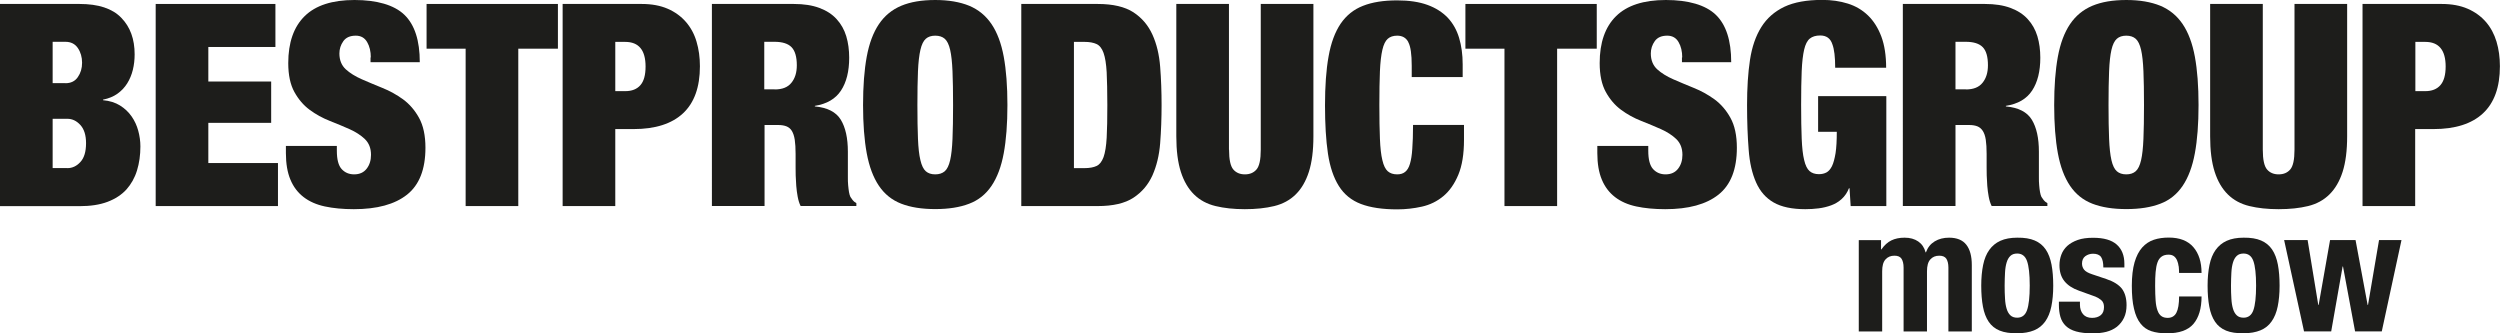
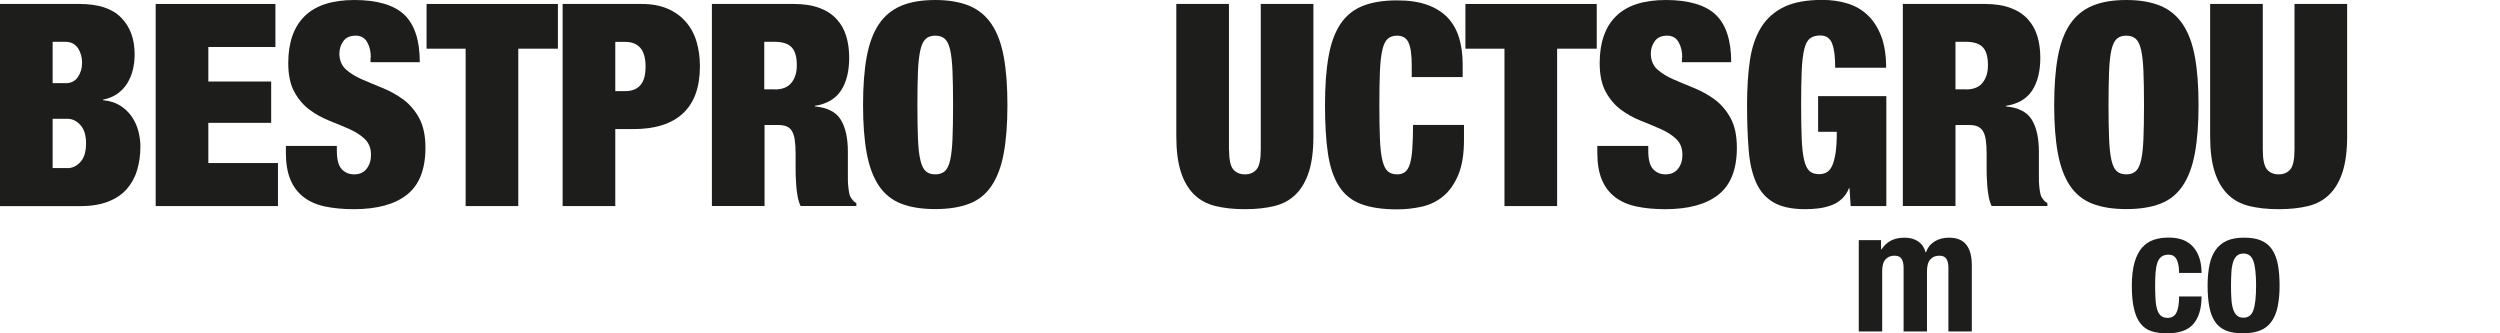
<svg xmlns="http://www.w3.org/2000/svg" id="Layer_2" data-name="Layer 2" viewBox="0 0 264.96 35.32">
  <defs>
    <style> .cls-1 { fill: #1d1d1b; } </style>
  </defs>
  <g id="_Слой_2" data-name="Слой 2">
    <g>
      <g>
        <path class="cls-1" d="m8.43.42c2,0,3.47.48,4.42,1.46.95.97,1.42,2.26,1.42,3.88,0,.56-.06,1.11-.19,1.64-.13.53-.33,1.01-.6,1.44s-.61.79-1.03,1.09c-.42.3-.93.51-1.53.63v.06c.7.06,1.3.25,1.8.56.5.31.91.7,1.23,1.16.32.46.55.96.7,1.51.15.55.23,1.11.23,1.67,0,.92-.12,1.77-.36,2.55-.24.78-.62,1.45-1.12,2.01-.51.56-1.18,1-2,1.31-.82.31-1.81.46-2.97.46H0V.42h8.43Zm-1.5,8.4c.58,0,1.02-.21,1.32-.65.3-.43.45-.93.45-1.52s-.15-1.12-.45-1.56c-.3-.44-.74-.66-1.32-.66h-1.35v4.38h1.35Zm.21,9c.52,0,.98-.21,1.38-.65.4-.43.6-1.09.6-2,0-.84-.2-1.48-.6-1.92-.4-.44-.86-.66-1.38-.66h-1.56v5.22h1.56Z" />
        <path class="cls-1" d="m29.19.42v4.56h-7.11v3.66h6.66v4.38h-6.66v4.26h7.38v4.56h-12.96V.42h12.69Z" />
        <path class="cls-1" d="m39.3,6.09c0-.64-.13-1.19-.39-1.63-.26-.45-.66-.68-1.2-.68-.6,0-1.04.19-1.32.58-.28.39-.42.83-.42,1.31,0,.7.23,1.26.67,1.67.45.41,1.02.76,1.7,1.06.68.3,1.41.6,2.19.92.78.31,1.51.72,2.19,1.21.68.5,1.25,1.16,1.69,1.96.45.81.68,1.87.68,3.17,0,2.28-.65,3.94-1.95,4.97-1.3,1.03-3.18,1.54-5.64,1.54-1.16,0-2.19-.1-3.07-.29-.89-.19-1.64-.52-2.25-.99-.61-.47-1.08-1.08-1.4-1.85-.32-.76-.48-1.7-.48-2.82v-.75h5.4v.51c0,.92.17,1.57.51,1.94.34.37.78.56,1.32.56.58,0,1.02-.2,1.33-.6.31-.4.46-.89.46-1.47,0-.7-.22-1.25-.65-1.67-.43-.41-.97-.76-1.62-1.05-.65-.29-1.35-.58-2.11-.88-.76-.3-1.47-.69-2.12-1.17s-1.19-1.11-1.62-1.89c-.43-.78-.65-1.8-.65-3.06,0-2.18.58-3.84,1.74-4.98,1.16-1.14,2.92-1.71,5.28-1.71s4.2.52,5.29,1.57c1.09,1.05,1.63,2.73,1.63,5.02h-5.22v-.51Z" />
        <path class="cls-1" d="m45.21,5.16V.42h13.92v4.74h-4.2v16.68h-5.58V5.16h-4.14Z" />
        <path class="cls-1" d="m68.01.42c1.06,0,1.98.17,2.76.51.78.34,1.42.81,1.93,1.4.51.59.89,1.29,1.12,2.08.24.8.36,1.67.36,2.61,0,2.22-.6,3.88-1.79,4.99-1.19,1.11-2.94,1.67-5.23,1.67h-1.95v8.16h-5.58V.42h8.37Zm-1.74,9.24c.7,0,1.23-.21,1.6-.63.37-.42.55-1.08.55-1.98,0-1.74-.72-2.61-2.16-2.61h-1.05v5.22h1.05Z" />
        <path class="cls-1" d="m84.13.42c1.06,0,1.96.14,2.71.42.75.28,1.36.67,1.83,1.19.47.51.81,1.12,1.02,1.81.21.7.31,1.46.31,2.28,0,1.44-.29,2.6-.87,3.48-.58.88-1.5,1.42-2.77,1.62v.06c1.33.12,2.25.59,2.75,1.41.5.82.75,1.95.75,3.39v2.7c0,.3,0,.58.03.85s.05.52.09.73c.04.22.09.39.15.51.08.12.16.24.24.34.08.11.21.22.39.32v.3h-5.91c-.14-.28-.24-.61-.31-.99-.07-.38-.12-.76-.15-1.14-.03-.38-.05-.75-.06-1.1-.01-.35-.01-.63-.01-.85v-1.44c0-.6-.03-1.1-.09-1.5-.06-.4-.17-.71-.31-.94s-.34-.39-.57-.48c-.23-.09-.52-.14-.85-.14h-1.47v8.58h-5.58V.42h8.71Zm-2.02,9.06c.8,0,1.39-.23,1.77-.71.38-.47.57-1.08.57-1.85,0-.9-.19-1.54-.56-1.92-.37-.38-.98-.57-1.81-.57h-1.08v5.04h1.11Z" />
        <path class="cls-1" d="m91.86,6.01c.26-1.41.69-2.56,1.29-3.45.6-.89,1.39-1.54,2.37-1.95.98-.41,2.18-.61,3.6-.61s2.62.21,3.6.61c.98.41,1.77,1.06,2.37,1.95.6.89,1.03,2.04,1.29,3.45.26,1.41.39,3.12.39,5.12s-.13,3.71-.39,5.11c-.26,1.41-.69,2.56-1.29,3.45-.6.89-1.39,1.53-2.37,1.9-.98.38-2.18.57-3.6.57s-2.62-.19-3.6-.57c-.98-.38-1.77-1.01-2.37-1.9-.6-.89-1.03-2.04-1.29-3.45-.26-1.41-.39-3.11-.39-5.11s.13-3.71.39-5.12Zm5.43,8.7c.04.95.12,1.71.26,2.27.13.56.32.95.57,1.17.25.22.58.33,1,.33s.75-.11,1.01-.33c.25-.22.44-.61.57-1.17.13-.56.21-1.31.25-2.27.04-.95.06-2.15.06-3.58s-.02-2.63-.06-3.58c-.04-.95-.12-1.71-.25-2.27-.13-.56-.32-.95-.57-1.17-.25-.22-.59-.33-1.01-.33s-.75.11-1,.33c-.25.22-.44.61-.57,1.17-.13.56-.22,1.32-.26,2.27-.04.95-.06,2.15-.06,3.58s.02,2.64.06,3.58Z" />
-         <path class="cls-1" d="m116.34.42c1.62,0,2.88.3,3.78.88.9.59,1.57,1.38,2.02,2.37.45.99.72,2.13.82,3.42s.15,2.64.15,4.04-.05,2.75-.15,4.04-.38,2.43-.82,3.42c-.45.99-1.12,1.78-2.02,2.37-.9.59-2.16.88-3.78.88h-8.1V.42h8.1Zm-1.41,17.4c.54,0,.97-.08,1.29-.23s.56-.46.74-.94c.17-.48.28-1.16.33-2.04.05-.88.07-2.04.07-3.48s-.03-2.6-.07-3.48c-.05-.88-.16-1.56-.33-2.04-.17-.48-.42-.79-.74-.94-.32-.15-.75-.23-1.29-.23h-1.11v13.38h1.11Z" />
        <path class="cls-1" d="m130.26,15.87c0,1.04.15,1.74.45,2.09.3.35.71.52,1.23.52s.93-.17,1.23-.52c.3-.35.45-1.04.45-2.09V.42h5.58v14.04c0,1.5-.16,2.75-.48,3.75-.32,1-.79,1.8-1.4,2.4-.61.6-1.37,1.01-2.27,1.23s-1.94.33-3.12.33-2.19-.11-3.1-.33-1.67-.63-2.28-1.23c-.61-.6-1.08-1.4-1.4-2.4-.32-1-.48-2.25-.48-3.75V.42h5.58v15.45Z" />
        <path class="cls-1" d="m149.25,4.44c-.24-.44-.63-.66-1.17-.66-.42,0-.75.11-1,.33-.25.22-.44.61-.57,1.17-.13.56-.22,1.32-.26,2.27-.04.95-.06,2.15-.06,3.58s.02,2.64.06,3.58c.04.95.12,1.71.26,2.27.13.56.32.95.57,1.17.25.22.58.33,1,.33.34,0,.62-.08.84-.26.22-.17.39-.45.51-.85.12-.4.21-.93.25-1.6.05-.67.08-1.51.08-2.53h5.4v1.59c0,1.5-.2,2.73-.6,3.69s-.93,1.72-1.59,2.27c-.66.55-1.42.92-2.27,1.11s-1.72.29-2.62.29c-1.56,0-2.84-.19-3.84-.57-1-.38-1.78-1.01-2.34-1.9-.56-.89-.95-2.04-1.16-3.45-.21-1.41-.31-3.11-.31-5.11s.12-3.77.38-5.19c.25-1.42.68-2.57,1.27-3.45.6-.88,1.39-1.52,2.37-1.9.98-.39,2.19-.58,3.63-.58,1.26,0,2.33.16,3.21.48s1.59.78,2.15,1.36c.55.59.95,1.3,1.2,2.13.25.83.38,1.77.38,2.81v1.35h-5.4v-1.2c0-1.22-.12-2.05-.36-2.49Z" />
        <path class="cls-1" d="m155.31,5.16V.42h13.92v4.74h-4.2v16.68h-5.58V5.16h-4.14Z" />
        <path class="cls-1" d="m178.29,6.09c0-.64-.13-1.19-.39-1.63-.26-.45-.66-.68-1.2-.68-.6,0-1.04.19-1.32.58-.28.39-.42.83-.42,1.31,0,.7.23,1.26.67,1.67.45.41,1.02.76,1.7,1.06.68.3,1.41.6,2.19.92.78.31,1.51.72,2.19,1.21.68.5,1.25,1.16,1.69,1.96.45.81.68,1.87.68,3.17,0,2.28-.65,3.94-1.95,4.97-1.3,1.03-3.18,1.54-5.64,1.54-1.16,0-2.19-.1-3.07-.29-.89-.19-1.64-.52-2.25-.99-.61-.47-1.08-1.08-1.4-1.85-.32-.76-.48-1.7-.48-2.82v-.75h5.4v.51c0,.92.17,1.57.51,1.94.34.37.78.56,1.32.56.58,0,1.02-.2,1.33-.6.31-.4.46-.89.46-1.47,0-.7-.22-1.25-.65-1.67-.43-.41-.97-.76-1.62-1.05-.65-.29-1.35-.58-2.11-.88-.76-.3-1.47-.69-2.12-1.17s-1.19-1.11-1.62-1.89c-.43-.78-.65-1.8-.65-3.06,0-2.18.58-3.84,1.74-4.98,1.16-1.14,2.92-1.71,5.28-1.71s4.2.52,5.29,1.57c1.09,1.05,1.63,2.73,1.63,5.02h-5.22v-.51Z" />
        <path class="cls-1" d="m199.92,10.2v11.64h-3.78l-.12-1.89h-.06c-.18.46-.44.84-.77,1.14-.33.3-.7.52-1.11.67-.41.15-.85.26-1.32.32-.47.06-.94.09-1.42.09-1.42,0-2.54-.24-3.36-.71-.82-.47-1.44-1.17-1.86-2.12-.42-.94-.69-2.1-.79-3.48-.11-1.38-.17-2.96-.17-4.74s.1-3.39.31-4.77.61-2.54,1.2-3.48c.59-.94,1.4-1.65,2.44-2.15,1.04-.49,2.38-.73,4.02-.73.98,0,1.88.13,2.71.39.83.26,1.54.68,2.14,1.26.6.58,1.07,1.33,1.41,2.23.34.91.51,2.02.51,3.31h-5.4c0-1.14-.1-1.97-.3-2.49-.2-.62-.63-.93-1.29-.93-.46,0-.83.11-1.1.33-.27.22-.47.61-.6,1.17-.13.56-.22,1.32-.26,2.27-.04.95-.06,2.15-.06,3.58s.02,2.64.06,3.58c.04.95.12,1.71.26,2.27.13.56.32.95.57,1.17.25.22.58.33,1,.33.3,0,.56-.06.79-.18s.42-.34.59-.67c.16-.33.28-.79.38-1.38.09-.59.13-1.34.13-2.26h-1.98v-3.78h7.2Z" />
        <path class="cls-1" d="m210.37.42c1.06,0,1.96.14,2.71.42.75.28,1.36.67,1.83,1.19.47.51.81,1.12,1.02,1.81.21.7.31,1.46.31,2.28,0,1.44-.29,2.6-.87,3.48-.58.88-1.5,1.42-2.78,1.62v.06c1.33.12,2.25.59,2.75,1.41.5.82.75,1.95.75,3.39v2.7c0,.3,0,.58.03.85.02.27.05.52.09.73.04.22.09.39.15.51.08.12.16.24.24.34.08.11.21.22.39.32v.3h-5.91c-.14-.28-.24-.61-.31-.99-.07-.38-.12-.76-.15-1.14s-.05-.75-.06-1.1c0-.35-.01-.63-.01-.85v-1.44c0-.6-.03-1.1-.09-1.5-.06-.4-.17-.71-.32-.94s-.34-.39-.57-.48c-.23-.09-.51-.14-.85-.14h-1.47v8.58h-5.58V.42h8.71Zm-2.02,9.06c.8,0,1.39-.23,1.77-.71.38-.47.57-1.08.57-1.85,0-.9-.18-1.54-.55-1.92-.37-.38-.97-.57-1.81-.57h-1.08v5.04h1.11Z" />
        <path class="cls-1" d="m218.1,6.01c.26-1.41.69-2.56,1.29-3.45.6-.89,1.39-1.54,2.37-1.95.98-.41,2.18-.61,3.6-.61s2.62.21,3.6.61c.98.41,1.77,1.06,2.37,1.95.6.89,1.03,2.04,1.29,3.45.26,1.41.39,3.12.39,5.12s-.13,3.71-.39,5.11c-.26,1.41-.69,2.56-1.29,3.45-.6.89-1.39,1.53-2.37,1.9-.98.38-2.18.57-3.6.57s-2.62-.19-3.6-.57c-.98-.38-1.77-1.01-2.37-1.9-.6-.89-1.03-2.04-1.29-3.45-.26-1.41-.39-3.11-.39-5.11s.13-3.71.39-5.12Zm5.43,8.7c.04.95.12,1.71.25,2.27s.32.95.57,1.17c.25.22.58.33,1,.33s.75-.11,1-.33c.25-.22.44-.61.57-1.17s.21-1.31.25-2.27c.04-.95.06-2.15.06-3.58s-.02-2.63-.06-3.58c-.04-.95-.12-1.71-.25-2.27-.13-.56-.32-.95-.57-1.17-.25-.22-.58-.33-1-.33s-.75.11-1,.33c-.25.22-.44.61-.57,1.17-.13.56-.21,1.32-.25,2.27-.04.95-.06,2.15-.06,3.58s.02,2.64.06,3.58Z" />
        <path class="cls-1" d="m239.82,15.87c0,1.04.15,1.74.45,2.09.3.35.71.52,1.23.52s.93-.17,1.23-.52c.3-.35.45-1.04.45-2.09V.42h5.58v14.04c0,1.5-.16,2.75-.48,3.75-.32,1-.79,1.8-1.4,2.4-.61.6-1.36,1.01-2.26,1.23s-1.94.33-3.12.33-2.2-.11-3.1-.33c-.91-.22-1.67-.63-2.28-1.23-.61-.6-1.08-1.4-1.4-2.4-.32-1-.48-2.25-.48-3.75V.42h5.58v15.45Z" />
-         <path class="cls-1" d="m258.78.42c1.06,0,1.98.17,2.76.51.78.34,1.42.81,1.93,1.4.51.59.88,1.29,1.12,2.08.24.8.36,1.67.36,2.61,0,2.22-.6,3.88-1.79,4.99-1.19,1.11-2.94,1.67-5.24,1.67h-1.95v8.16h-5.58V.42h8.37Zm-1.74,9.24c.7,0,1.23-.21,1.6-.63s.56-1.08.56-1.98c0-1.74-.72-2.61-2.16-2.61h-1.05v5.22h1.05Z" />
      </g>
      <g>
        <path class="cls-1" d="m199.36,25.44v.99h.04c.31-.44.66-.76,1.05-.95.39-.19.86-.29,1.4-.29.58,0,1.06.13,1.45.4s.65.65.78,1.15h.04c.19-.52.5-.9.93-1.16s.93-.39,1.52-.39c.83,0,1.44.25,1.83.75.39.5.58,1.22.58,2.15v7.04h-2.48v-6.77c0-.41-.08-.72-.22-.94-.15-.22-.4-.32-.75-.32-.4,0-.71.13-.95.4s-.35.68-.35,1.26v6.37h-2.48v-6.77c0-.41-.08-.72-.22-.94-.15-.22-.4-.32-.75-.32-.4,0-.71.13-.95.4s-.35.68-.35,1.26v6.37h-2.48v-9.68h2.38Z" />
-         <path class="cls-1" d="m210.18,28.08c.13-.64.35-1.17.65-1.59s.69-.75,1.18-.97c.49-.22,1.08-.33,1.79-.33.74-.01,1.36.09,1.85.3s.88.53,1.17.96c.29.43.49.97.61,1.6.12.64.18,1.38.18,2.23s-.07,1.56-.2,2.2c-.13.64-.35,1.17-.65,1.59s-.69.74-1.18.94c-.49.2-1.08.31-1.79.31-.74.01-1.36-.08-1.85-.28s-.88-.51-1.17-.94-.49-.96-.61-1.6c-.12-.64-.18-1.38-.18-2.22s.07-1.56.2-2.2Zm2.32,3.56c.02.42.08.78.17,1.08s.22.53.4.7c.18.17.42.25.72.25.5,0,.85-.26,1.04-.79.19-.53.29-1.4.29-2.61s-.1-2.08-.29-2.61c-.19-.53-.54-.79-1.04-.79-.3,0-.54.08-.72.25-.18.17-.31.4-.4.7s-.15.66-.17,1.08c-.02.42-.04.88-.04,1.37s.01.95.04,1.37Z" />
-         <path class="cls-1" d="m220.44,32.28c0,.42.11.76.33,1.02.22.26.54.39.96.39.38,0,.69-.1.92-.29.23-.19.34-.48.34-.86,0-.31-.09-.55-.27-.71-.18-.16-.39-.29-.63-.39l-1.75-.63c-.68-.24-1.2-.58-1.55-1.02s-.52-1-.52-1.68c0-.4.07-.77.2-1.12.13-.35.34-.66.63-.93.29-.26.66-.47,1.11-.63.45-.16.99-.23,1.63-.23,1.13,0,1.96.24,2.5.72.54.48.81,1.16.81,2.03v.4h-2.23c0-.5-.08-.87-.24-1.11-.16-.23-.45-.35-.85-.35-.31,0-.58.09-.82.26-.23.17-.35.44-.35.78,0,.24.07.46.22.65.15.19.43.35.86.49l1.49.5c.78.26,1.33.61,1.66,1.03.32.43.49,1.01.49,1.74,0,.52-.09.96-.27,1.34-.18.38-.43.69-.75.95-.32.25-.7.43-1.13.54-.44.11-.92.16-1.45.16-.7,0-1.27-.07-1.74-.2s-.83-.33-1.1-.59c-.27-.26-.46-.58-.57-.96-.11-.38-.16-.8-.16-1.27v-.34h2.23v.32Z" />
        <path class="cls-1" d="m230.9,28.23c-.03-.23-.08-.44-.16-.62-.08-.19-.19-.34-.33-.45-.14-.11-.34-.17-.58-.17-.3,0-.55.07-.74.21-.19.14-.34.34-.43.61-.1.27-.16.61-.2,1.03s-.05.9-.05,1.47c0,.6.02,1.11.05,1.54s.1.78.2,1.05c.1.28.23.48.41.6.17.13.4.19.67.19.42,0,.73-.18.92-.54.19-.36.29-.94.29-1.73h2.38c0,1.27-.29,2.24-.86,2.91s-1.51,1-2.83,1c-.62,0-1.17-.08-1.63-.23-.46-.15-.85-.42-1.15-.81-.31-.39-.54-.91-.69-1.57-.16-.65-.23-1.47-.23-2.44s.1-1.82.29-2.48c.19-.65.46-1.18.81-1.57.35-.39.76-.66,1.24-.82.48-.16,1.01-.23,1.58-.23,1.15,0,2.02.34,2.6,1.01s.87,1.58.87,2.74h-2.38c0-.24-.02-.47-.04-.7Z" />
        <path class="cls-1" d="m234.17,28.08c.13-.64.35-1.17.65-1.59s.69-.75,1.18-.97c.49-.22,1.08-.33,1.79-.33.74-.01,1.36.09,1.85.3s.88.53,1.17.96c.29.43.49.97.61,1.6.12.64.18,1.38.18,2.23s-.07,1.56-.2,2.2c-.13.64-.35,1.17-.65,1.59-.3.43-.69.74-1.18.94-.49.2-1.08.31-1.79.31-.74.01-1.36-.08-1.85-.28s-.88-.51-1.17-.94-.49-.96-.61-1.6c-.12-.64-.18-1.38-.18-2.22s.07-1.56.2-2.2Zm2.32,3.56c.02.42.08.78.17,1.08s.22.53.4.7c.18.17.42.25.72.25.5,0,.85-.26,1.04-.79.19-.53.29-1.4.29-2.61s-.1-2.08-.29-2.61c-.19-.53-.54-.79-1.04-.79-.3,0-.54.08-.72.25-.18.17-.31.4-.4.7s-.15.66-.17,1.08c-.02.42-.04.88-.04,1.37s.01.95.04,1.37Z" />
-         <path class="cls-1" d="m244.57,25.44l1.13,6.88h.04l1.21-6.88h2.7l1.28,6.88h.04l1.17-6.88h2.38l-2.09,9.68h-2.83l-1.28-6.88h-.04l-1.21,6.88h-2.88l-2.11-9.68h2.48Z" />
      </g>
    </g>
  </g>
</svg>